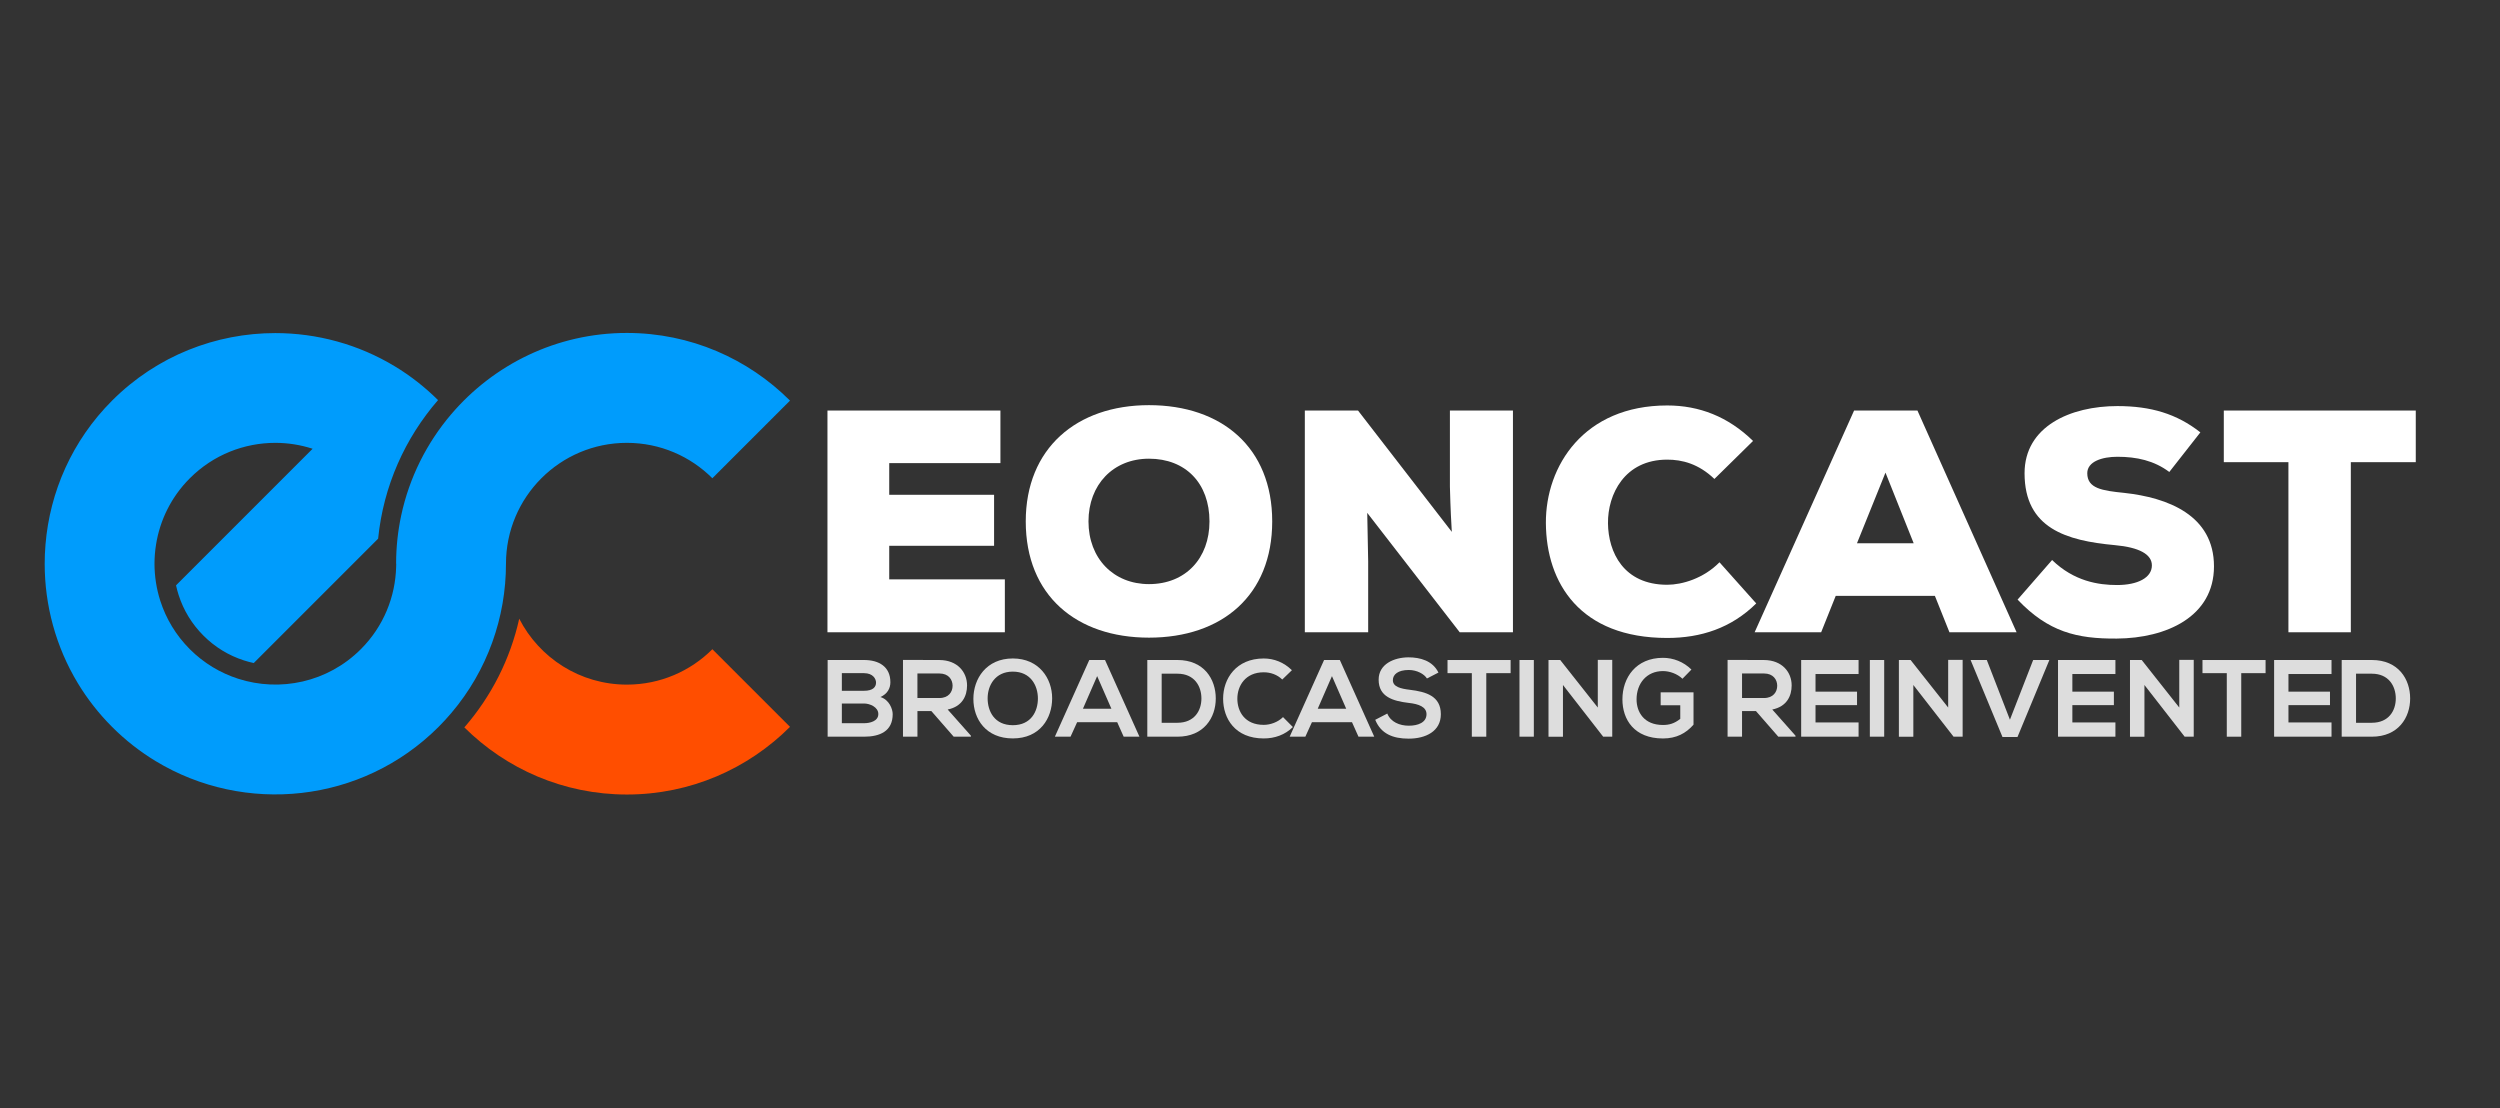
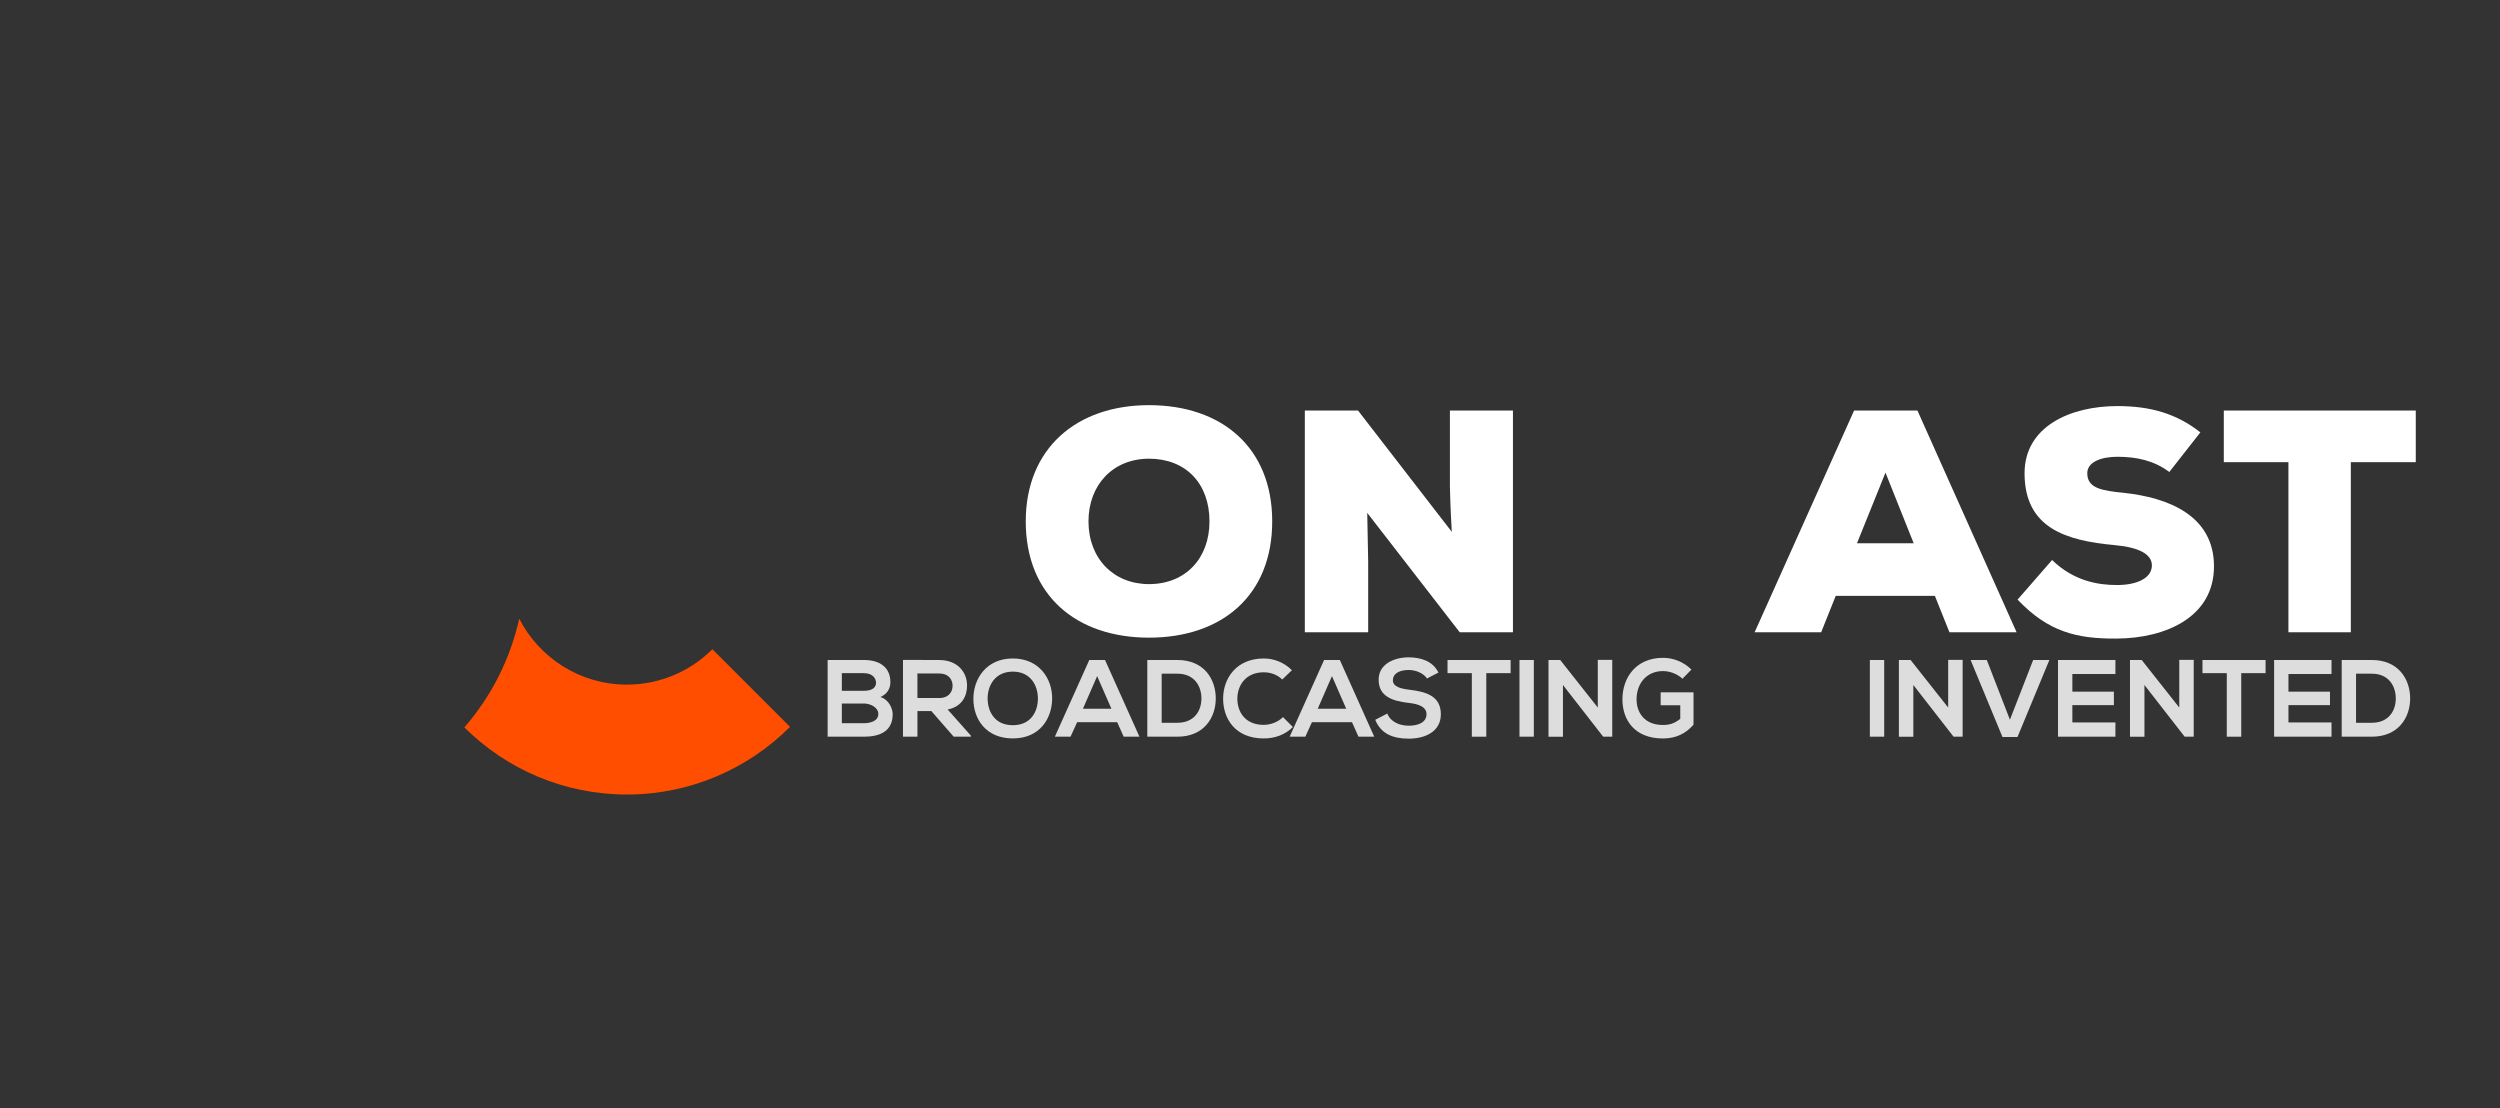
<svg xmlns="http://www.w3.org/2000/svg" version="1.1" id="Layer_1" x="0px" y="0px" viewBox="0 0 1300 576.27" style="enable-background:new 0 0 1300 576.27;" xml:space="preserve">
  <rect x="0" y="0" width="1300" height="576.27" fill="#333333" stroke="none" />
  <style type="text/css">
	.st0{fill:#FF4E00;}
	.st1{fill:#009CFC;}
	.st2{fill:#FFFFFF;}
	.st3{fill:#DDDDDD;}
</style>
  <g>
    <path class="st0" d="M325.98,356c-24.42,0-45.58-13.94-55.98-34.28c-4.64,20.85-14.36,40.19-28.54,56.53   c21.71,21.56,51.58,34.9,84.52,34.9c33.09,0,63.09-13.46,84.82-35.19l-40.37-40.37C359.05,348.97,343.34,356,325.98,356z" />
-     <path class="st1" d="M325.98,230.28c17.36,0,33.07,7.04,44.45,18.41l40.37-40.37c-21.73-21.73-51.73-35.19-84.82-35.19   c-36.56,0-69.34,16.44-91.37,42.3c-12.67,14.88-21.78,32.88-26,52.68c-1.72,8.08-2.63,16.45-2.63,25.03h0.06   c0,0.51-0.02,1.02-0.04,1.54c-0.38,15.57-6.49,31.03-18.37,42.91c-17.27,17.27-42.09,22.37-63.83,15.34   c-4.58-1.48-9.03-3.5-13.24-6.05c-4.21-2.56-8.19-5.65-11.83-9.29c-7.28-7.28-12.38-15.9-15.34-25.07v0   c-2.03-6.29-3.04-12.84-3.05-19.38h0c0-3.35,0.28-6.69,0.81-10c2.01-12.61,7.86-24.73,17.58-34.45   c12.27-12.27,28.36-18.41,44.45-18.41c6.55,0,13.09,1.03,19.38,3.07l-71.02,71.02c0.37,1.71,0.82,3.41,1.36,5.08   c2.59,8.01,6.93,15.1,12.9,21.07c5.97,5.97,13.06,10.31,21.07,12.9c1.67,0.54,3.37,0.99,5.08,1.36l64.68-64.68   c2.74-27.4,14.03-52.32,31.15-72.05c-6.89-6.85-14.42-12.69-22.39-17.52c-19.04-11.54-40.63-17.33-62.22-17.33   c-30.73,0-61.46,11.7-84.86,35.09c-20.86,20.86-32.39,47.54-34.65,74.86c-0.28,3.33-0.42,6.66-0.42,10h0   c0,21.59,5.76,43.17,17.3,62.22c4.89,8.07,10.81,15.68,17.77,22.64c6.96,6.96,14.57,12.88,22.64,17.77   c46.15,27.98,107.24,22.06,147.07-17.77c2.31-2.31,4.5-4.7,6.59-7.15c19-22.33,28.5-50.02,28.5-77.71   C263.12,258.43,291.26,230.28,325.98,230.28z" />
  </g>
  <g>
-     <path class="st2" d="M522.52,328.78h-92.24v-115.3h89.94v27.34H462.4v16.47h54.52v26.52H462.4v17.46h60.12V328.78z" />
    <path class="st2" d="M597.47,331.58c-37.72,0-64.08-21.91-64.08-60.45c0-37.89,26.35-60.45,64.08-60.45   c37.89,0,64.08,22.07,64.08,60.45C661.55,309.67,635.36,331.58,597.47,331.58z M597.47,238.52c-18.61,0-31.46,13.51-31.46,32.61   c0,19.27,13.01,32.61,31.46,32.61c19.11,0,31.46-13.51,31.46-32.61C628.93,251.36,616.58,238.52,597.47,238.52z" />
    <path class="st2" d="M754.94,276.57c-0.82-13.84-0.82-19.11-0.99-23.55v-39.53h32.78v115.3h-27.67l-48.1-62.1l0.49,25.2v36.9   h-32.94v-115.3h27.67L754.94,276.57z" />
-     <path class="st2" d="M913.24,313.79c-13.01,12.85-28.83,17.95-46.29,17.95c-45.3,0-62.92-28.5-63.09-59.79   c-0.16-29.65,19.77-61.11,63.09-61.11c16.64,0,31.63,5.77,44.64,18.45l-20.1,19.77c-8.24-7.91-16.8-10.05-24.54-10.05   c-22.24,0-30.97,18.12-30.8,33.11c0.16,14.99,8.07,31.96,30.8,31.96c7.74,0,18.94-3.29,27.18-11.69L913.24,313.79z" />
    <path class="st2" d="M1006.14,309.84h-51.56l-7.58,18.94h-34.59l51.72-115.3h32.94l51.56,115.3h-34.92L1006.14,309.84z    M980.45,245.76l-14.82,36.73h29.48L980.45,245.76z" />
    <path class="st2" d="M1128.04,245.43c-7.91-5.93-16.97-7.91-27.01-7.91c-7.91,0-15.65,2.47-15.65,8.56   c0,7.91,7.74,9.06,19.11,10.21c22.9,2.47,46.78,11.69,46.78,38.21c0,26.19-24.71,37.39-50.57,37.56   c-20.75,0.16-35.58-3.46-51.56-20.26l17.95-20.59c11.37,11.04,24.05,13.01,33.77,13.01c10.71,0,18.12-3.79,18.12-10.21   c0-5.77-6.59-9.39-19.27-10.54c-25.2-2.31-46.94-8.73-46.94-37.39c0-24.38,23.88-34.92,48.26-34.92c17.3,0,30.8,3.95,43.16,13.67   L1128.04,245.43z" />
    <path class="st2" d="M1189.98,240.33h-33.6v-26.85h99.82v26.85h-33.77v88.45h-32.45V240.33z" />
  </g>
  <g>
    <path class="st3" d="M463,354.77c0,3.08-1.48,6.04-5.18,7.69c4.67,1.42,6.38,6.38,6.38,8.89c0,8.89-6.66,11.73-14.92,11.73h-18.91   V343.2h18.91C457.13,343.2,463,346.73,463,354.77z M449.27,359.21c4.73,0,6.27-1.99,6.27-4.27c0-1.82-1.48-4.9-6.27-4.9h-11.51   v9.17H449.27z M449.27,376.07c3.08,0,7.46-1.03,7.46-4.78c0-3.59-4.39-5.47-7.46-5.47h-11.51v10.25H449.27z" />
    <path class="st3" d="M495.92,383.08l-11.62-13.33h-7.23v13.33h-7.52v-39.93c6.32,0,12.65,0.06,18.97,0.06   c9.4,0.06,14.35,6.32,14.35,13.21c0,5.47-2.51,10.99-10.08,12.53l12.08,13.61v0.51H495.92z M477.06,362.97h11.45   c4.78,0,6.84-3.19,6.84-6.38s-2.11-6.38-6.84-6.38h-11.45V362.97z" />
    <path class="st3" d="M547.12,363.08c0,10.42-6.32,20.9-20.45,20.9c-14.01,0-20.51-10.08-20.51-20.56   c0-10.48,6.72-21.02,20.51-21.02C540.28,342.41,547.12,352.77,547.12,363.08z M513.57,363.14c0,6.61,3.47,13.96,13.1,13.96   c9.57,0,13.04-7.29,13.04-13.9c0-6.66-3.76-13.96-13.04-13.96C517.44,349.24,513.57,356.48,513.57,363.14z" />
    <path class="st3" d="M560.1,375.56l-3.42,7.52h-8.15l17.89-39.87h8.2l17.89,39.87h-8.2l-3.36-7.52H560.1z M563.12,368.55h14.81   l-7.41-16.97L563.12,368.55z" />
    <path class="st3" d="M632.2,363.2c0,9.97-6.15,19.88-19.94,19.88H596.6V343.2h15.66C626.11,343.2,632.2,353.17,632.2,363.2z    M612.27,375.84c8.83,0,12.47-6.32,12.47-12.65c0-6.38-3.65-12.87-12.47-12.87h-8.2v25.52H612.27z" />
    <path class="st3" d="M657.15,383.99c-14.92,0-21.13-10.37-21.13-20.68c0-10.42,6.78-20.9,21.13-20.9c5.41,0,10.54,2.05,14.64,6.1   l-5.01,4.84c-2.62-2.56-6.15-3.76-9.63-3.76c-9.57,0-13.73,7.06-13.73,13.73c0,6.61,3.82,13.61,13.73,13.61   c3.47,0,7.4-1.42,10.02-4.04l5.13,5.18C668.2,382.11,662.9,383.99,657.15,383.99z" />
    <path class="st3" d="M682.2,375.56l-3.42,7.52h-8.15l17.89-39.87h8.2l17.89,39.87h-8.2l-3.36-7.52H682.2z M685.22,368.55h14.81   l-7.41-16.97L685.22,368.55z" />
    <path class="st3" d="M732.55,348.39c-5.58,0-8.26,2.34-8.26,5.3c0,3.47,4.1,4.44,8.89,5.01c8.32,1.03,16.06,3.19,16.06,12.7   c0,8.89-7.86,12.7-16.75,12.7c-8.15,0-14.41-2.51-17.37-9.8l6.27-3.25c1.77,4.39,6.38,6.32,11.22,6.32c4.73,0,9.17-1.65,9.17-5.98   c0-3.76-3.93-5.3-9.23-5.87c-8.15-0.97-15.66-3.13-15.66-12.08c0-8.2,8.09-11.56,15.44-11.62c6.21,0,12.65,1.77,15.66,7.92   l-5.98,3.08C740.64,350.55,736.88,348.39,732.55,348.39z" />
    <path class="st3" d="M752.71,350.04v-6.83h32.81v6.83h-12.65v33.04h-7.52v-33.04H752.71z" />
    <path class="st3" d="M790.13,343.2h7.46v39.87h-7.46V343.2z" />
    <path class="st3" d="M838.37,343.15v39.93h-4.67v0.06l-20.96-26.94v26.89h-7.52V343.2h6.09l19.54,24.72v-24.78H838.37z" />
    <path class="st3" d="M864.74,348.96c-8.54,0-13.73,6.49-13.73,14.7c0,6.55,3.82,13.33,13.73,13.33c3.13,0,5.87-0.68,9-3.19v-7.06   h-10.2v-6.72h17.09v16.8c-3.93,4.5-8.89,7.18-15.89,7.18c-14.98,0-21.08-9.85-21.08-20.34c0-11.22,7.01-21.59,21.08-21.59   c5.35,0,10.71,2.05,14.81,6.1l-4.67,4.78C872.2,350.38,868.22,348.96,864.74,348.96z" />
-     <path class="st3" d="M924.71,383.08l-11.62-13.33h-7.23v13.33h-7.52v-39.93c6.32,0,12.65,0.06,18.97,0.06   c9.4,0.06,14.35,6.32,14.35,13.21c0,5.47-2.51,10.99-10.08,12.53l12.08,13.61v0.51H924.71z M905.86,362.97h11.45   c4.78,0,6.84-3.19,6.84-6.38s-2.11-6.38-6.84-6.38h-11.45V362.97z" />
-     <path class="st3" d="M936.61,383.08V343.2h29.85v7.29h-22.39v9.17h21.59v7.01h-21.59v9h22.39v7.4H936.61z" />
    <path class="st3" d="M972.32,343.2h7.46v39.87h-7.46V343.2z" />
    <path class="st3" d="M1020.57,343.15v39.93h-4.67v0.06l-20.96-26.94v26.89h-7.52V343.2h6.09l19.54,24.72v-24.78H1020.57z" />
    <path class="st3" d="M1041.29,383.25l-16.58-40.04h8.43l12.02,31.04l12.08-31.04h8.43l-16.58,40.04H1041.29z" />
    <path class="st3" d="M1070.17,383.08V343.2h29.85v7.29h-22.39v9.17h21.59v7.01h-21.59v9h22.39v7.4H1070.17z" />
    <path class="st3" d="M1140.74,343.15v39.93h-4.67v0.06l-20.96-26.94v26.89h-7.52V343.2h6.09l19.54,24.72v-24.78H1140.74z" />
    <path class="st3" d="M1145.29,350.04v-6.83h32.81v6.83h-12.65v33.04h-7.52v-33.04H1145.29z" />
    <path class="st3" d="M1182.54,383.08V343.2h29.85v7.29H1190v9.17h21.59v7.01H1190v9h22.39v7.4H1182.54z" />
    <path class="st3" d="M1253.28,363.2c0,9.97-6.15,19.88-19.94,19.88h-15.66V343.2h15.66C1247.18,343.2,1253.28,353.17,1253.28,363.2   z M1233.34,375.84c8.83,0,12.47-6.32,12.47-12.65c0-6.38-3.65-12.87-12.47-12.87h-8.2v25.52H1233.34z" />
  </g>
</svg>